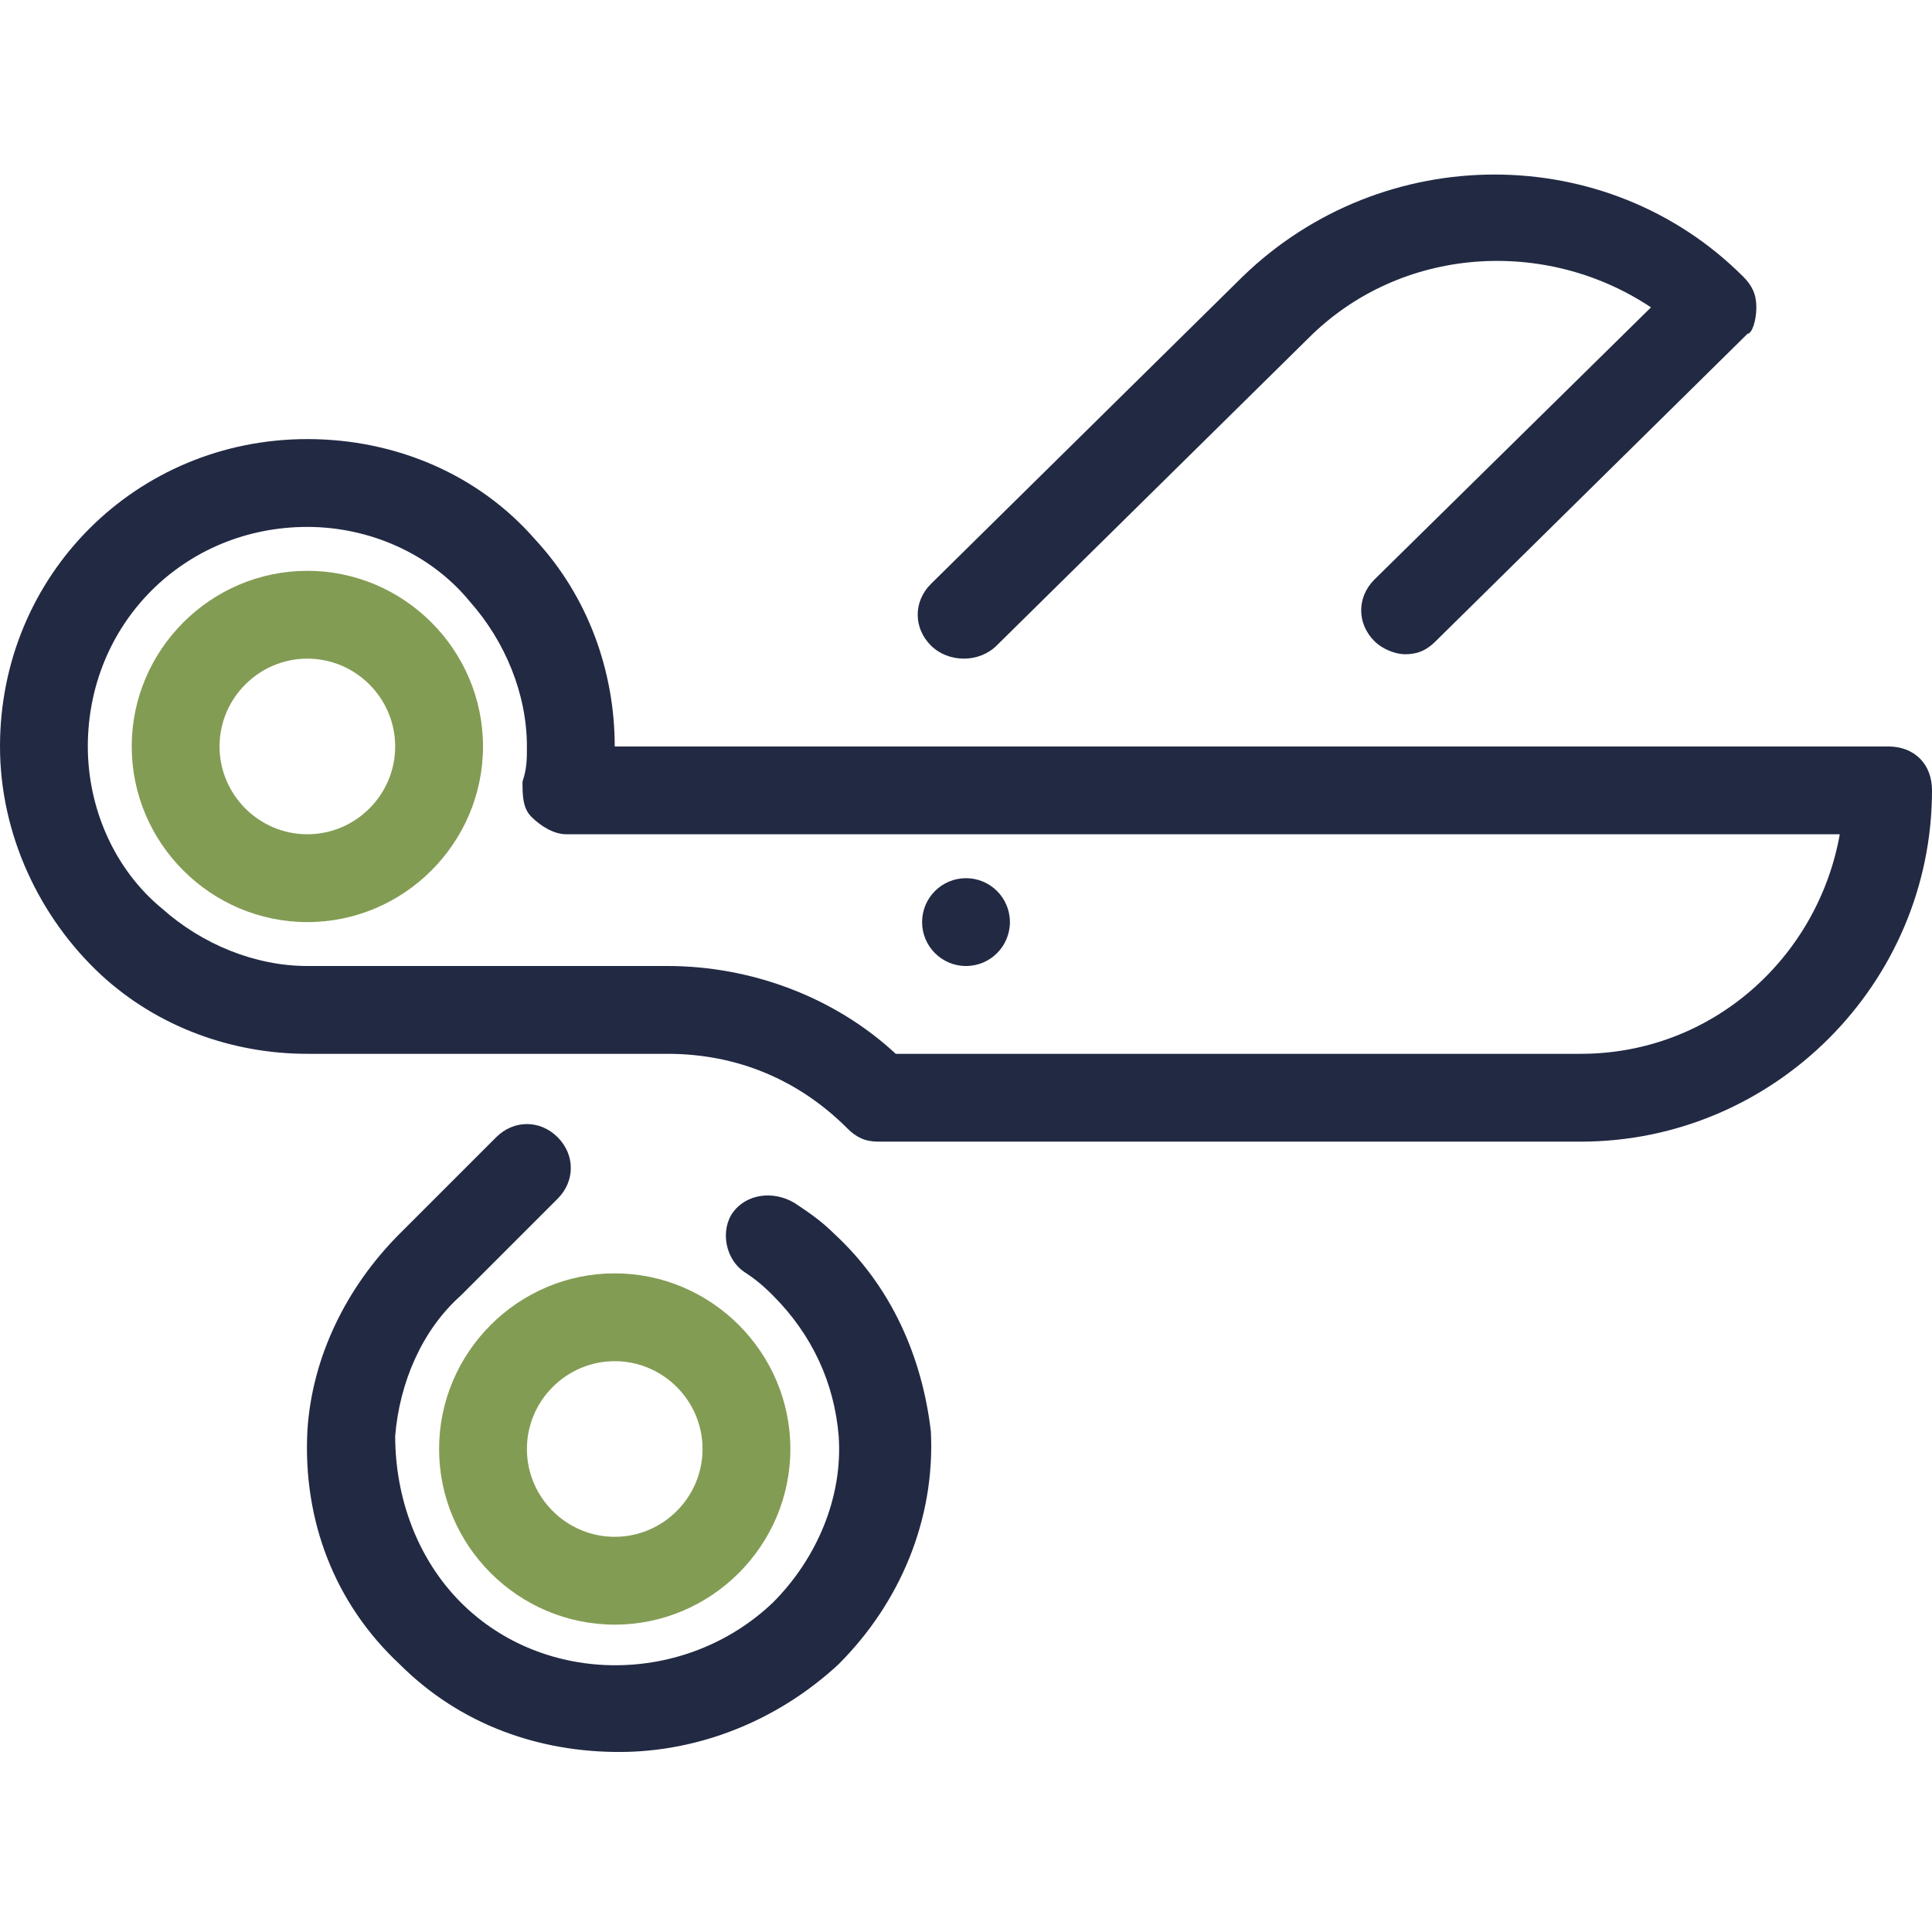
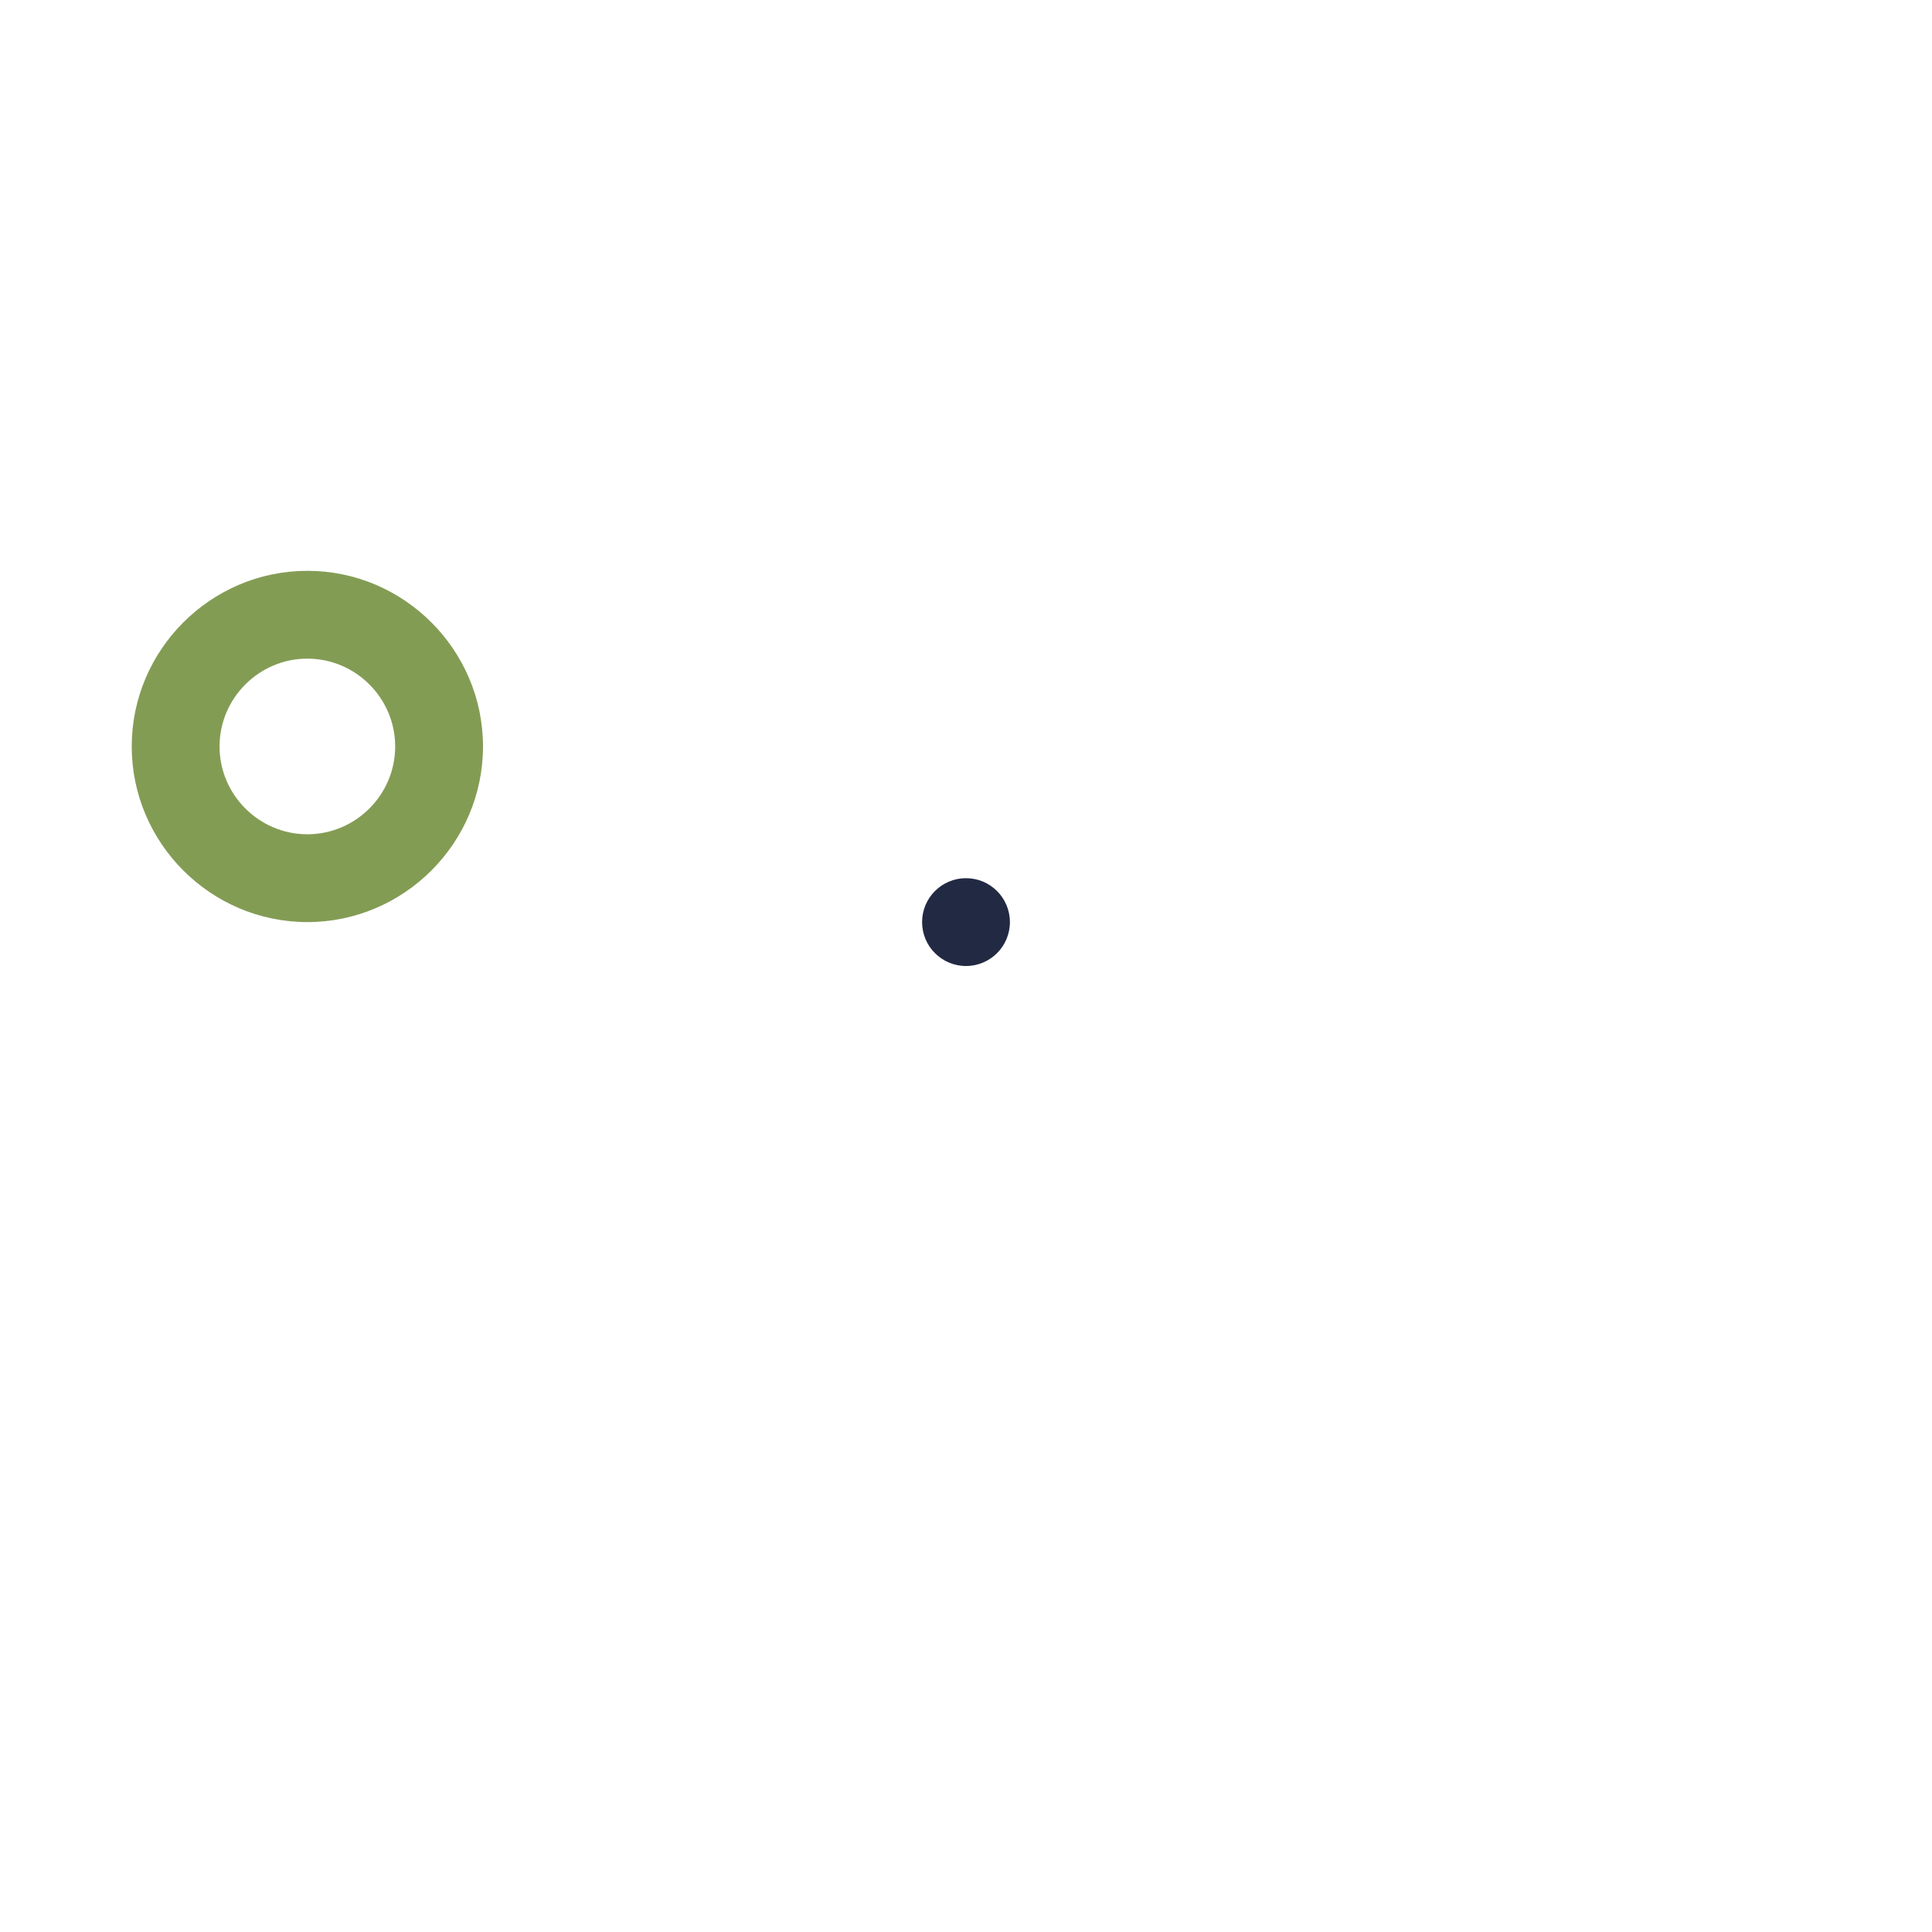
<svg xmlns="http://www.w3.org/2000/svg" version="1.1" id="Layer_1" x="0px" y="0px" viewBox="0 0 44 44" style="enable-background:new 0 0 44 44;" xml:space="preserve">
  <style type="text/css">
	.st0{fill:#839C54;}
	.st1{fill:#222943;}
</style>
  <g id="vector">
</g>
  <g id="palette">
</g>
  <g id="graffiti">
</g>
  <g id="brush_x5F_2">
</g>
  <g id="artboard">
</g>
  <g id="picker">
</g>
  <g id="pencil">
</g>
  <g id="pen_1_">
</g>
  <g id="bucket">
</g>
  <g id="brush_x5F_1">
</g>
-   <path class="st0" d="M10,33c0,2.2,1.8,4,4,4s4-1.8,4-4s-1.8-4-4-4S10,30.8,10,33z M14,31c1.1,0,2,0.9,2,2s-0.9,2-2,2s-2-0.9-2-2  S12.9,31,14,31z" />
  <path class="st0" d="M7,13c-2.2,0-4,1.8-4,4s1.8,4,4,4s4-1.8,4-4S9.2,13,7,13z M7,19c-1.1,0-2-0.9-2-2s0.9-2,2-2s2,0.9,2,2  S8.1,19,7,19z" />
  <circle class="st1" cx="22" cy="21" r="1" />
-   <path class="st1" d="M43,17H14c0-1.7-0.6-3.4-1.8-4.7C10.9,10.8,9,10,7,10c-3.9,0-7,3.1-7,7c0,2,0.9,3.9,2.3,5.2  C3.6,23.4,5.3,24,7,24h8.2c1.6,0,3,0.6,4.1,1.7c0.2,0.2,0.4,0.3,0.7,0.3h16c4.4,0,8-3.6,8-8C44,17.4,43.6,17,43,17z M36,24H20.4  c-1.4-1.3-3.3-2-5.2-2H7c-1.2,0-2.4-0.5-3.3-1.3C2.6,19.8,2,18.4,2,17c0-2.8,2.2-5,5-5c1.4,0,2.8,0.6,3.7,1.7  c0.8,0.9,1.3,2.1,1.3,3.3c0,0.3,0,0.5-0.1,0.8c0,0.3,0,0.6,0.2,0.8c0.2,0.2,0.5,0.4,0.8,0.4h29C41.4,21.8,39,24,36,24z" />
-   <path class="st1" d="M22.7,14.7l7.1-7c2.1-2.1,5.4-2.3,7.8-0.7l-6.3,6.2c-0.4,0.4-0.4,1,0,1.4c0.2,0.2,0.5,0.3,0.7,0.3  c0.3,0,0.5-0.1,0.7-0.3l7.1-7C39.9,7.6,40,7.3,40,7s-0.1-0.5-0.3-0.7c-3.1-3.1-8.2-3.1-11.4,0l-7.1,7c-0.4,0.4-0.4,1,0,1.4  C21.6,15.1,22.3,15.1,22.7,14.7z" />
-   <path class="st1" d="M19,28.1c-0.3-0.3-0.6-0.5-0.9-0.7c-0.5-0.3-1.1-0.2-1.4,0.2S16.5,28.7,17,29c0.3,0.2,0.5,0.4,0.6,0.5  c0.9,0.9,1.4,2,1.5,3.2c0.1,1.4-0.5,2.8-1.5,3.8c-2,1.9-5.2,1.9-7.1,0c-1-1-1.5-2.4-1.5-3.8c0.1-1.2,0.6-2.4,1.5-3.2l2.2-2.2  c0.4-0.4,0.4-1,0-1.4c-0.4-0.4-1-0.4-1.4,0l-2.2,2.2c-1.2,1.2-2,2.8-2.1,4.5c-0.1,2,0.6,3.9,2.1,5.3c1.4,1.4,3.2,2,5,2s3.6-0.7,5-2  c1.4-1.4,2.2-3.3,2.1-5.3C21,30.9,20.3,29.3,19,28.1z" />
  <g id="web_x5F_design">
</g>
  <g id="needle">
</g>
  <g id="safety_x5F_pin">
</g>
  <g id="sewing_x5F_machine">
</g>
  <g id="woolen">
</g>
  <g id="colors">
</g>
  <g id="knife">
</g>
  <g id="crayon">
</g>
  <g id="tablet">
</g>
</svg>